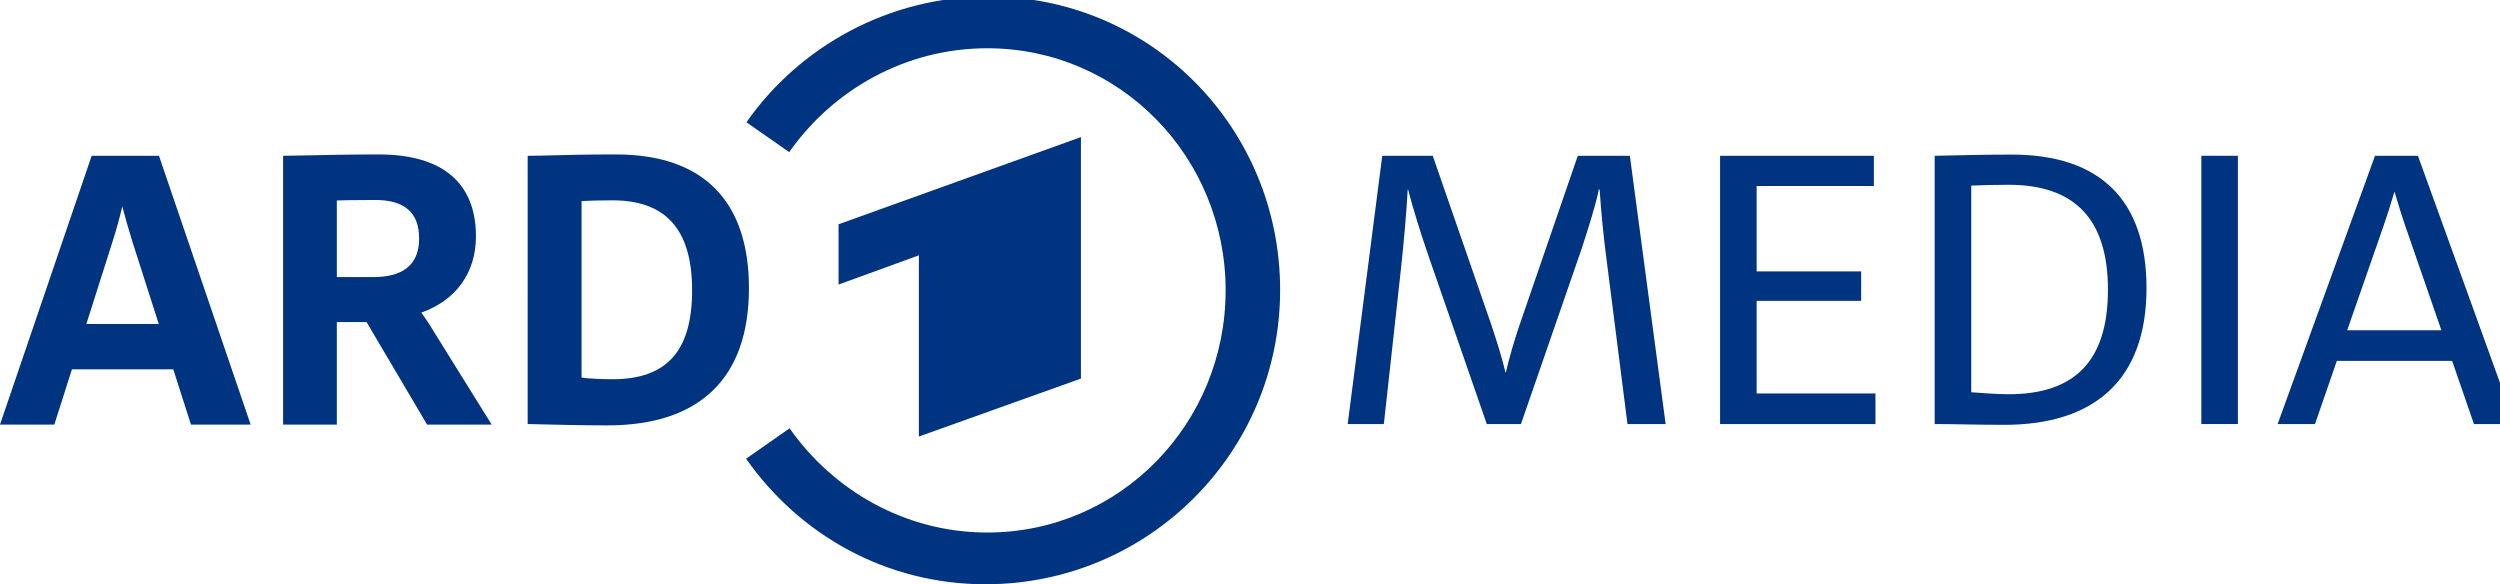
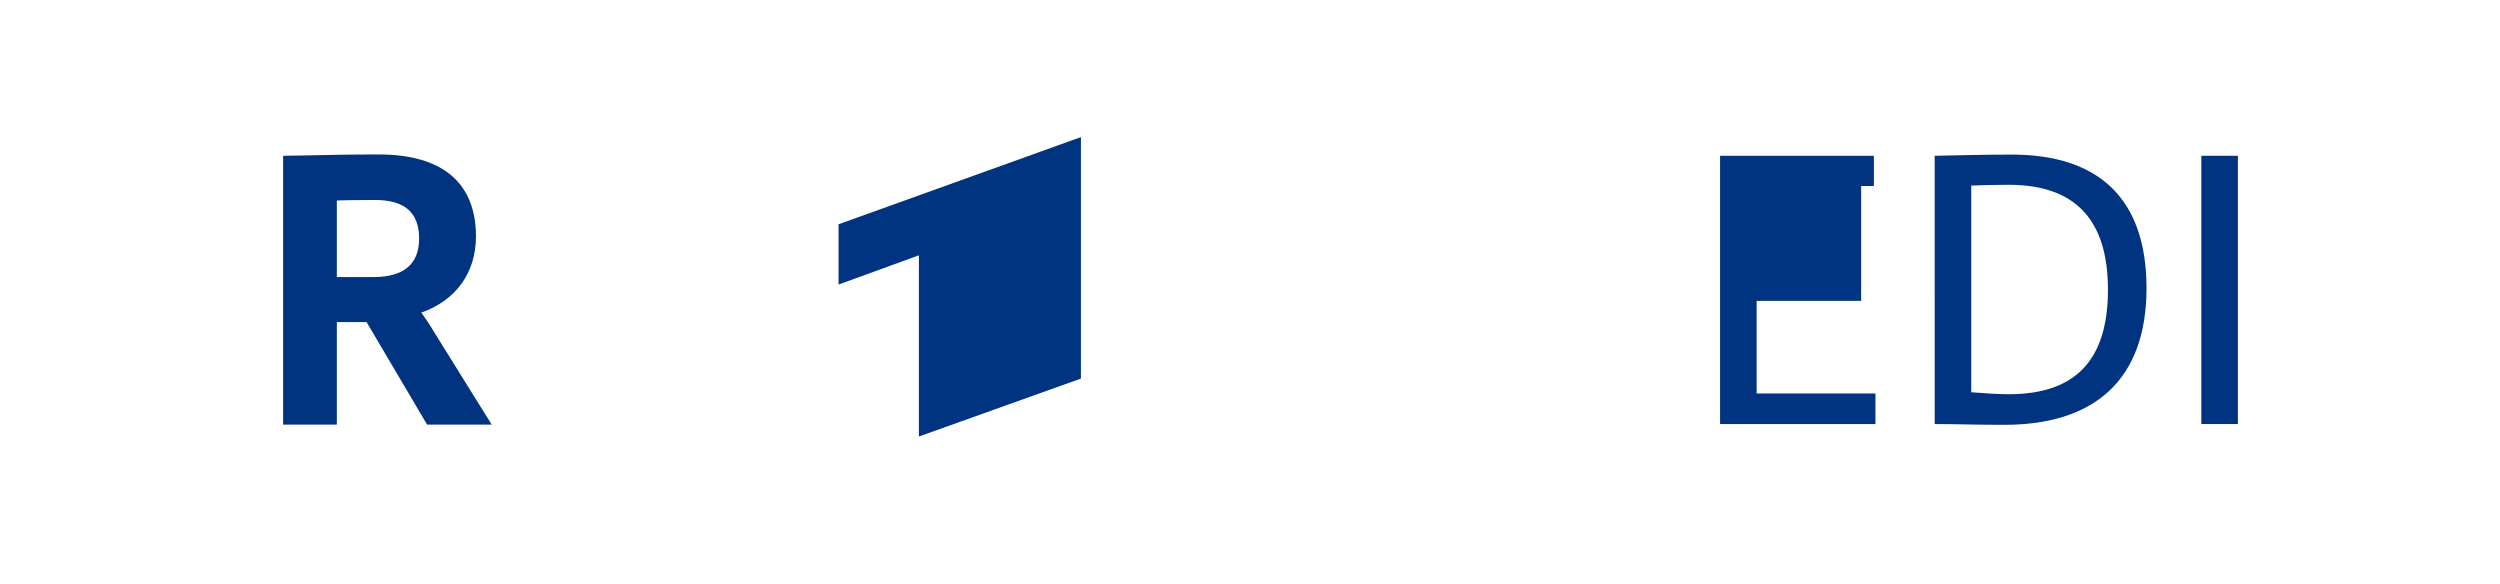
<svg xmlns="http://www.w3.org/2000/svg" xmlns:ns1="http://sodipodi.sourceforge.net/DTD/sodipodi-0.dtd" xmlns:ns2="http://www.inkscape.org/namespaces/inkscape" width="153.232" height="35.811" viewBox="0 0 40.543 9.475" version="1.1" id="svg8" ns1:docname="ard-media-logo.svg" ns2:version="1.2 (dc2aedaf03, 2022-05-15)">
  <defs id="defs2" />
  <ns1:namedview id="base" pagecolor="#ffffff" bordercolor="#666666" borderopacity="1.0" ns2:pageopacity="0.0" ns2:pageshadow="2" ns2:zoom="3.959798" ns2:cx="119.70308" ns2:cy="-8.4600275" ns2:document-units="mm" ns2:current-layer="layer1" showgrid="false" units="px" ns2:window-width="2560" ns2:window-height="1361" ns2:window-x="-9" ns2:window-y="-9" ns2:window-maximized="1" ns2:measure-start="223.496,-78.5394" ns2:measure-end="92.1764,0" ns2:showpageshadow="2" ns2:pagecheckerboard="0" ns2:deskcolor="#d1d1d1" />
  <g ns2:label="Ebene 1" ns2:groupmode="layer" id="layer1" transform="translate(-8.507,-278.154)">
    <g transform="matrix(0.027,0,0,-0.027,8.507,287.629)" ns2:label="ink_ext_XXXXXX" id="g10">
      <g transform="scale(0.1)" id="g12">
-         <path id="path14" style="fill:#003480;fill-opacity:1;fill-rule:nonzero;stroke:none" d="m 9775.22,962.328 -119.36,938.122 c -26.25,193.35 -40.58,358.07 -47.74,470.25 h -4.77 c -19.1,-93.09 -64.46,-236.31 -102.65,-353.29 L 9135.48,962.328 h -205.29 l -350.9,1012.122 c -42.97,124.13 -93.1,284.07 -121.74,396.25 h -2.39 c -7.16,-136.06 -21.49,-298.38 -40.58,-477.41 L 8311.94,962.328 h -217.23 l 207.67,1611.282 h 303.16 l 350.91,-1012.12 c 31.03,-93.1 64.45,-198.13 85.93,-288.84 h 2.39 c 21.48,93.09 50.13,188.57 78.77,274.51 l 353.29,1026.45 h 312.71 L 10004.4,962.328 h -229.18" ns2:connector-curvature="0" />
-         <path id="path16" style="fill:#003480;fill-opacity:1;fill-rule:nonzero;stroke:none" d="M 10331.4,962.328 V 2573.61 h 923.8 V 2392.19 H 10551 v -513.22 h 627.8 V 1702.33 H 10551 v -556.2 h 713.7 V 962.328 h -933.3" ns2:connector-curvature="0" />
+         <path id="path16" style="fill:#003480;fill-opacity:1;fill-rule:nonzero;stroke:none" d="M 10331.4,962.328 V 2573.61 h 923.8 V 2392.19 H 10551 h 627.8 V 1702.33 H 10551 v -556.2 h 713.7 V 962.328 h -933.3" ns2:connector-curvature="0" />
        <path id="path18" style="fill:#003480;fill-opacity:1;fill-rule:nonzero;stroke:none" d="m 11840,1153.29 c 59.6,-4.77 157.5,-11.93 224.4,-11.93 391.4,0 596.7,193.35 596.7,627.8 0,422.51 -198.1,630.19 -596.7,630.19 -86,0 -164.8,-2.39 -224.4,-4.78 z m -219.6,1420.32 c 131.2,2.39 288.8,7.16 463,7.16 525.2,0 809.3,-267.35 809.3,-802.06 0,-546.65 -308,-821.159 -854.6,-821.159 -162.3,0 -298.4,4.777 -417.7,4.777 V 2573.61" ns2:connector-curvature="0" />
        <path id="path20" style="fill:#003480;fill-opacity:1;fill-rule:nonzero;stroke:none" d="M 13222,962.328 V 2573.61 h 219.6 V 962.328 H 13222" ns2:connector-curvature="0" />
-         <path id="path22" style="fill:#003480;fill-opacity:1;fill-rule:nonzero;stroke:none" d="m 14098.1,1525.68 h 565.7 l -214.8,620.64 c -26.3,76.39 -47.8,148 -66.9,212.45 -19.1,-66.83 -42.9,-140.84 -66.8,-210.07 z m 761.4,-563.352 -131.2,379.552 H 14036 l -131.3,-379.552 h -224.4 l 584.9,1611.282 h 257.8 l 582.4,-1611.282 h -245.9" ns2:connector-curvature="0" />
        <path id="path24" style="fill:#003480;fill-opacity:1;fill-rule:evenodd;stroke:none" d="M 6492.45,1235.52 V 2685.84 L 5036.66,2162.2 v -361.92 l 482.51,175.48 V 887.352 l 973.28,348.168" ns2:connector-curvature="0" />
-         <path id="path26" style="fill:#003480;fill-opacity:1;fill-rule:evenodd;stroke:none" d="m 5937.31,3530.21 c -598.7,0 -1134.73,-299.49 -1453.89,-755.33 l 256.72,-179.36 c 262.33,373.71 697.93,623.89 1189.54,623.89 797.83,0 1431.86,-653.77 1431.86,-1454.29 0,-800.55 -634.03,-1454.331 -1431.86,-1454.331 -491.74,0 -924.71,252.012 -1187.02,625.891 L 4481.27,754.238 C 4800.41,298.25 5320.51,-0.012 5919.33,-0.012 6898.62,-0.012 7688.94,792.5 7688.94,1767.34 c 0,974.86 -776.79,1762.87 -1751.63,1762.87" ns2:connector-curvature="0" />
-         <path id="path28" style="fill:#003480;fill-opacity:1;fill-rule:nonzero;stroke:none" d="m 3679.13,1231.49 c -60.78,0 -142.83,3.12 -186.09,9.98 v 1060.19 c 46.63,2.75 115.36,4.36 186.09,4.36 321.59,0 477.93,-176.81 477.93,-540.47 0,-364.36 -151.88,-534.06 -477.93,-534.06 m 20.85,1350.14 c -172.48,0 -286.59,-2.95 -378.27,-5.35 -56.95,-1.46 -101.92,-2.65 -144.49,-2.65 h -7.93 V 962.43 l 63.68,-1.532 c 127.1,-3.117 271.16,-6.648 415.68,-6.648 555.95,0 849.78,284.96 849.78,824.1 0,525.53 -276.09,803.28 -798.45,803.28" ns2:connector-curvature="0" />
-         <path id="path30" style="fill:#003480;fill-opacity:1;fill-rule:nonzero;stroke:none" d="m 518.668,1563.4 157.441,494.78 c 21.137,66.03 42.356,142.52 58.512,210.59 15.109,-58.32 35.563,-129.49 61.027,-212.2 L 953.535,1563.4 Z m 437.945,1004.87 -1.82,5.37 H 550.633 L 0.004,959.051 H 326.367 l 105.617,331.919 h 608.776 l 106.26,-331.919 h 358.4 L 956.613,2568.27" ns2:connector-curvature="0" />
        <path id="path32" style="fill:#003480;fill-opacity:1;fill-rule:nonzero;stroke:none" d="m 2023.1,2305.21 c 24.74,0.74 108.01,2.97 229.62,2.97 178.11,0 264.68,-75.75 264.68,-231.56 0,-153.64 -92.3,-231.56 -274.29,-231.56 H 2023.1 Z m 584.44,-790.63 c -24.59,42.07 -53.7,84.79 -76.82,117.2 205.15,72.37 328.05,236.43 328.05,457.68 0,321.98 -201.8,492.19 -583.6,492.19 -168.92,0 -323.2,-3.33 -435.87,-5.76 -58.44,-1.27 -104.61,-2.25 -130.91,-2.25 h -7.93 V 959.051 h 322.64 v 615.779 h 178.57 l 363.55,-615.779 h 388.08 l -345.76,555.529" ns2:connector-curvature="0" />
      </g>
    </g>
    <g transform="matrix(0.027,0,0,-0.027,8.126,297.06)" ns2:label="ink_ext_XXXXXX" id="g10-8" />
  </g>
</svg>